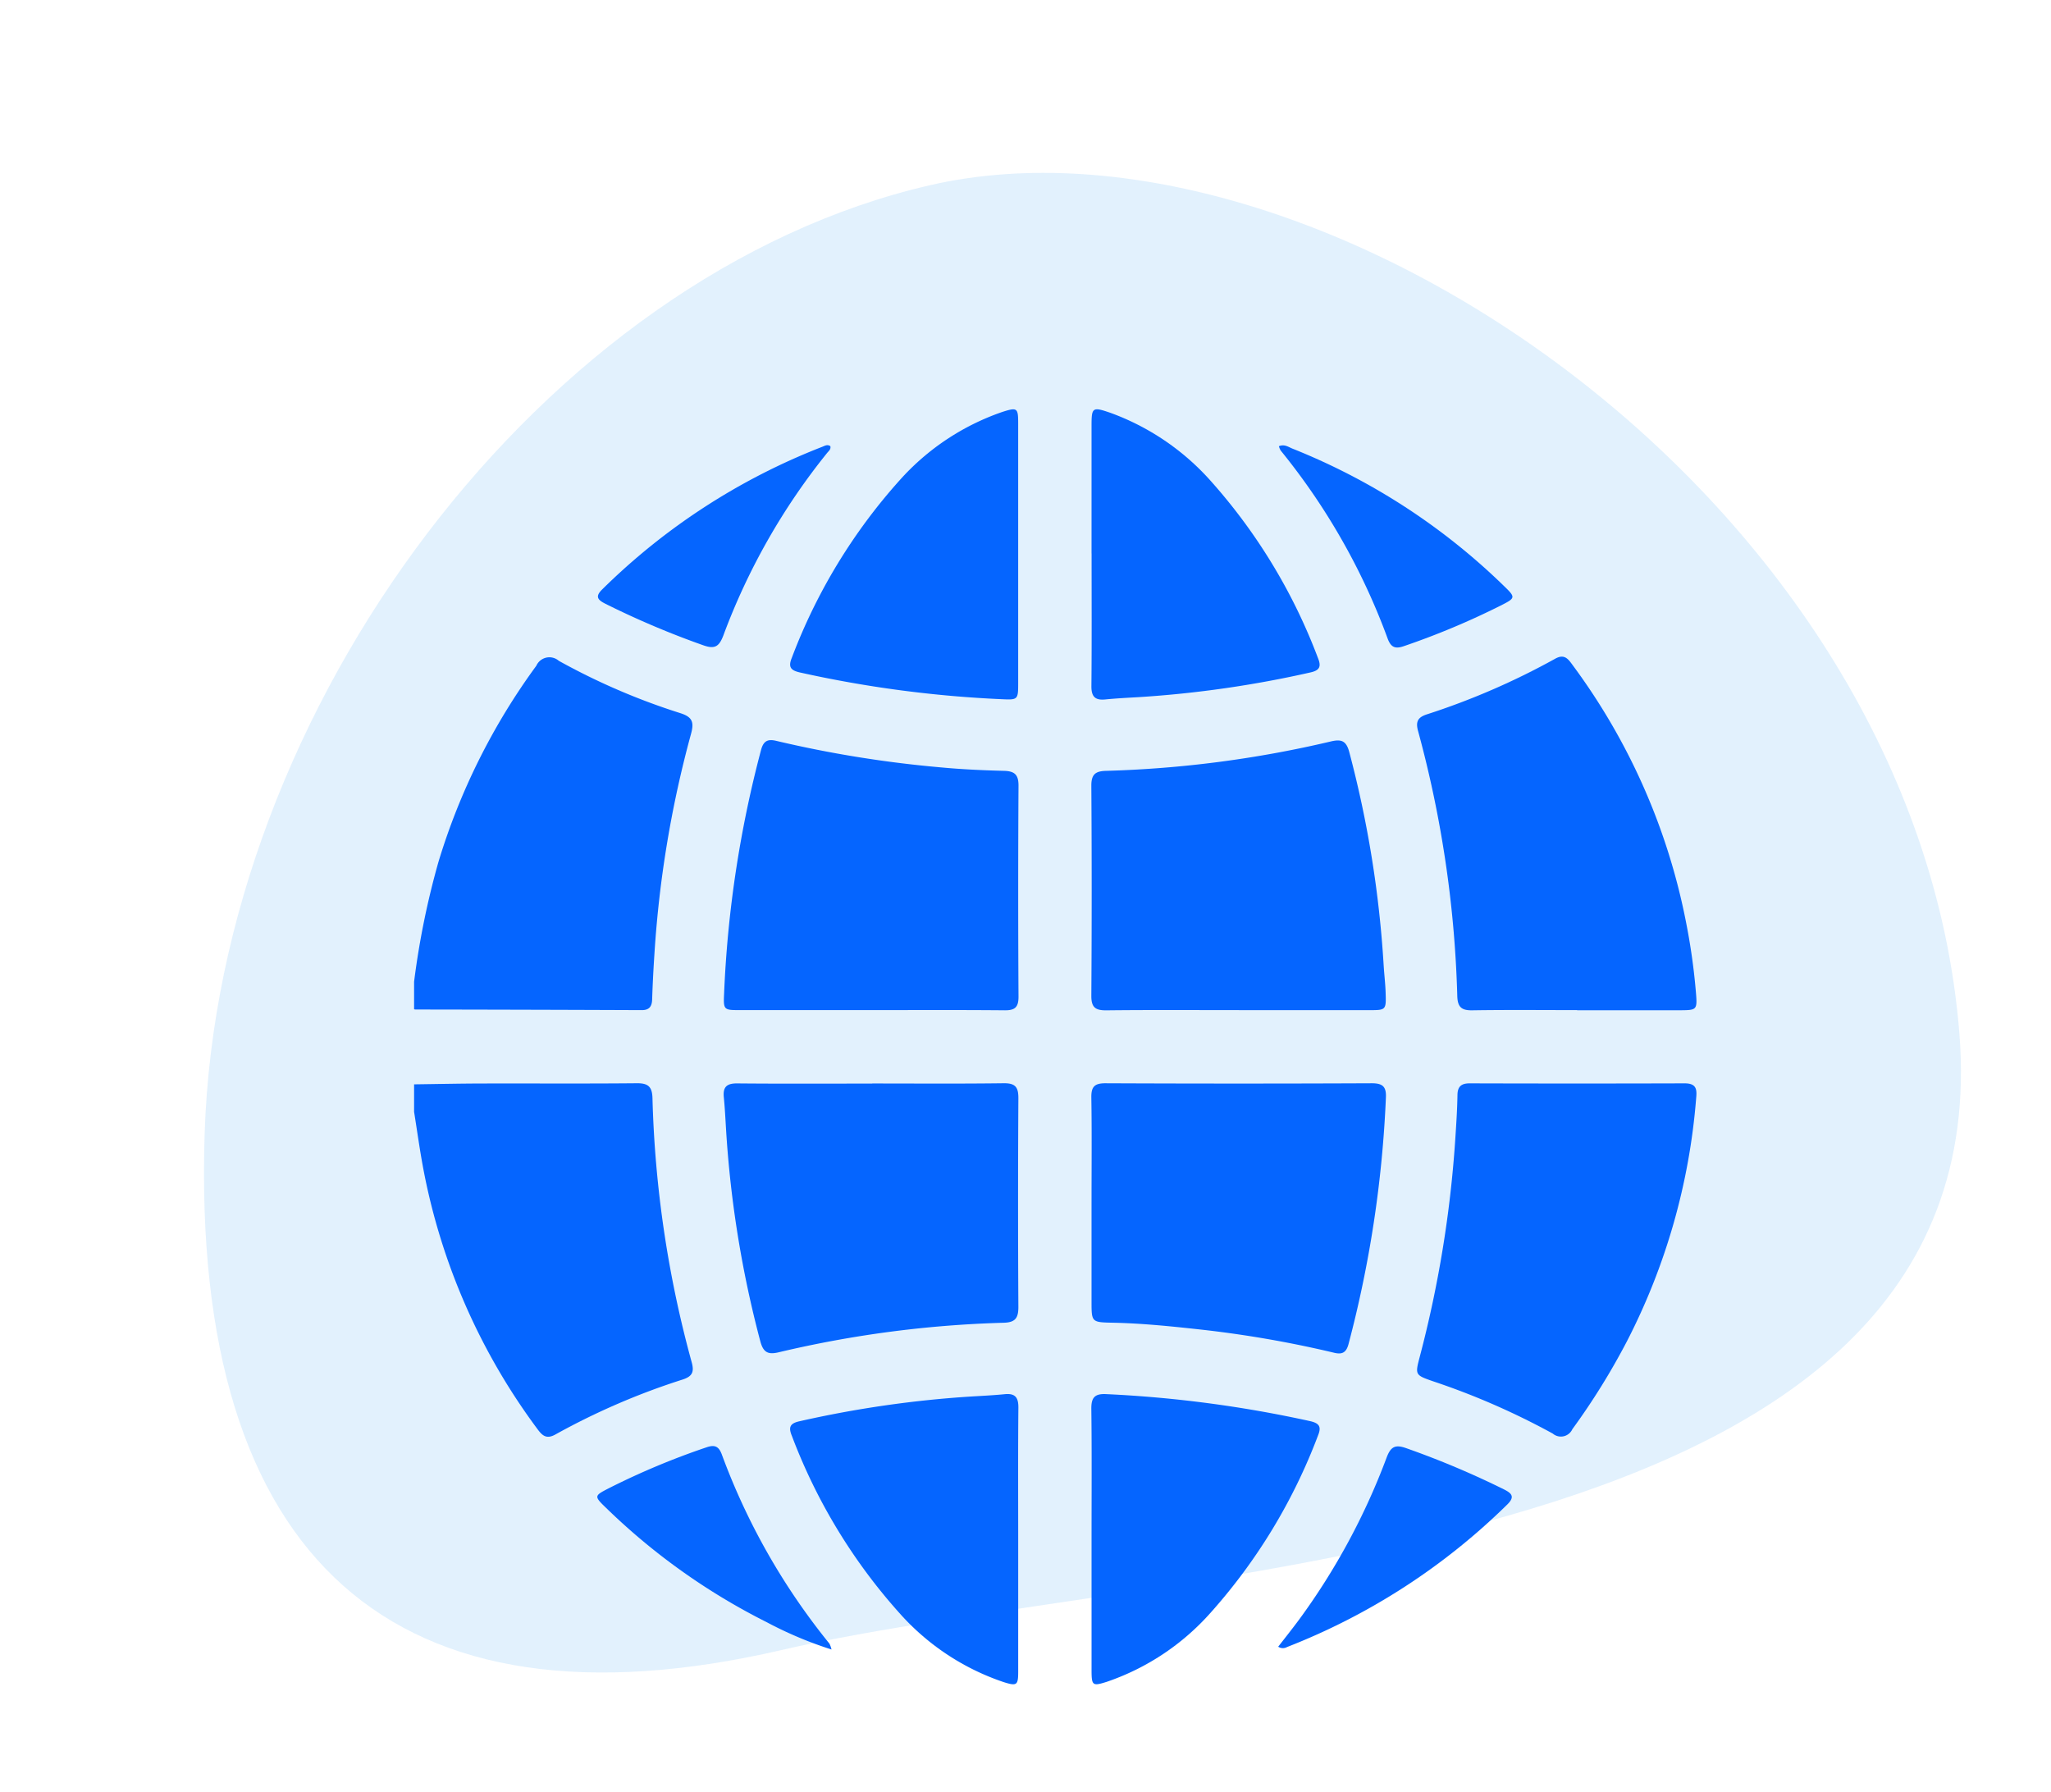
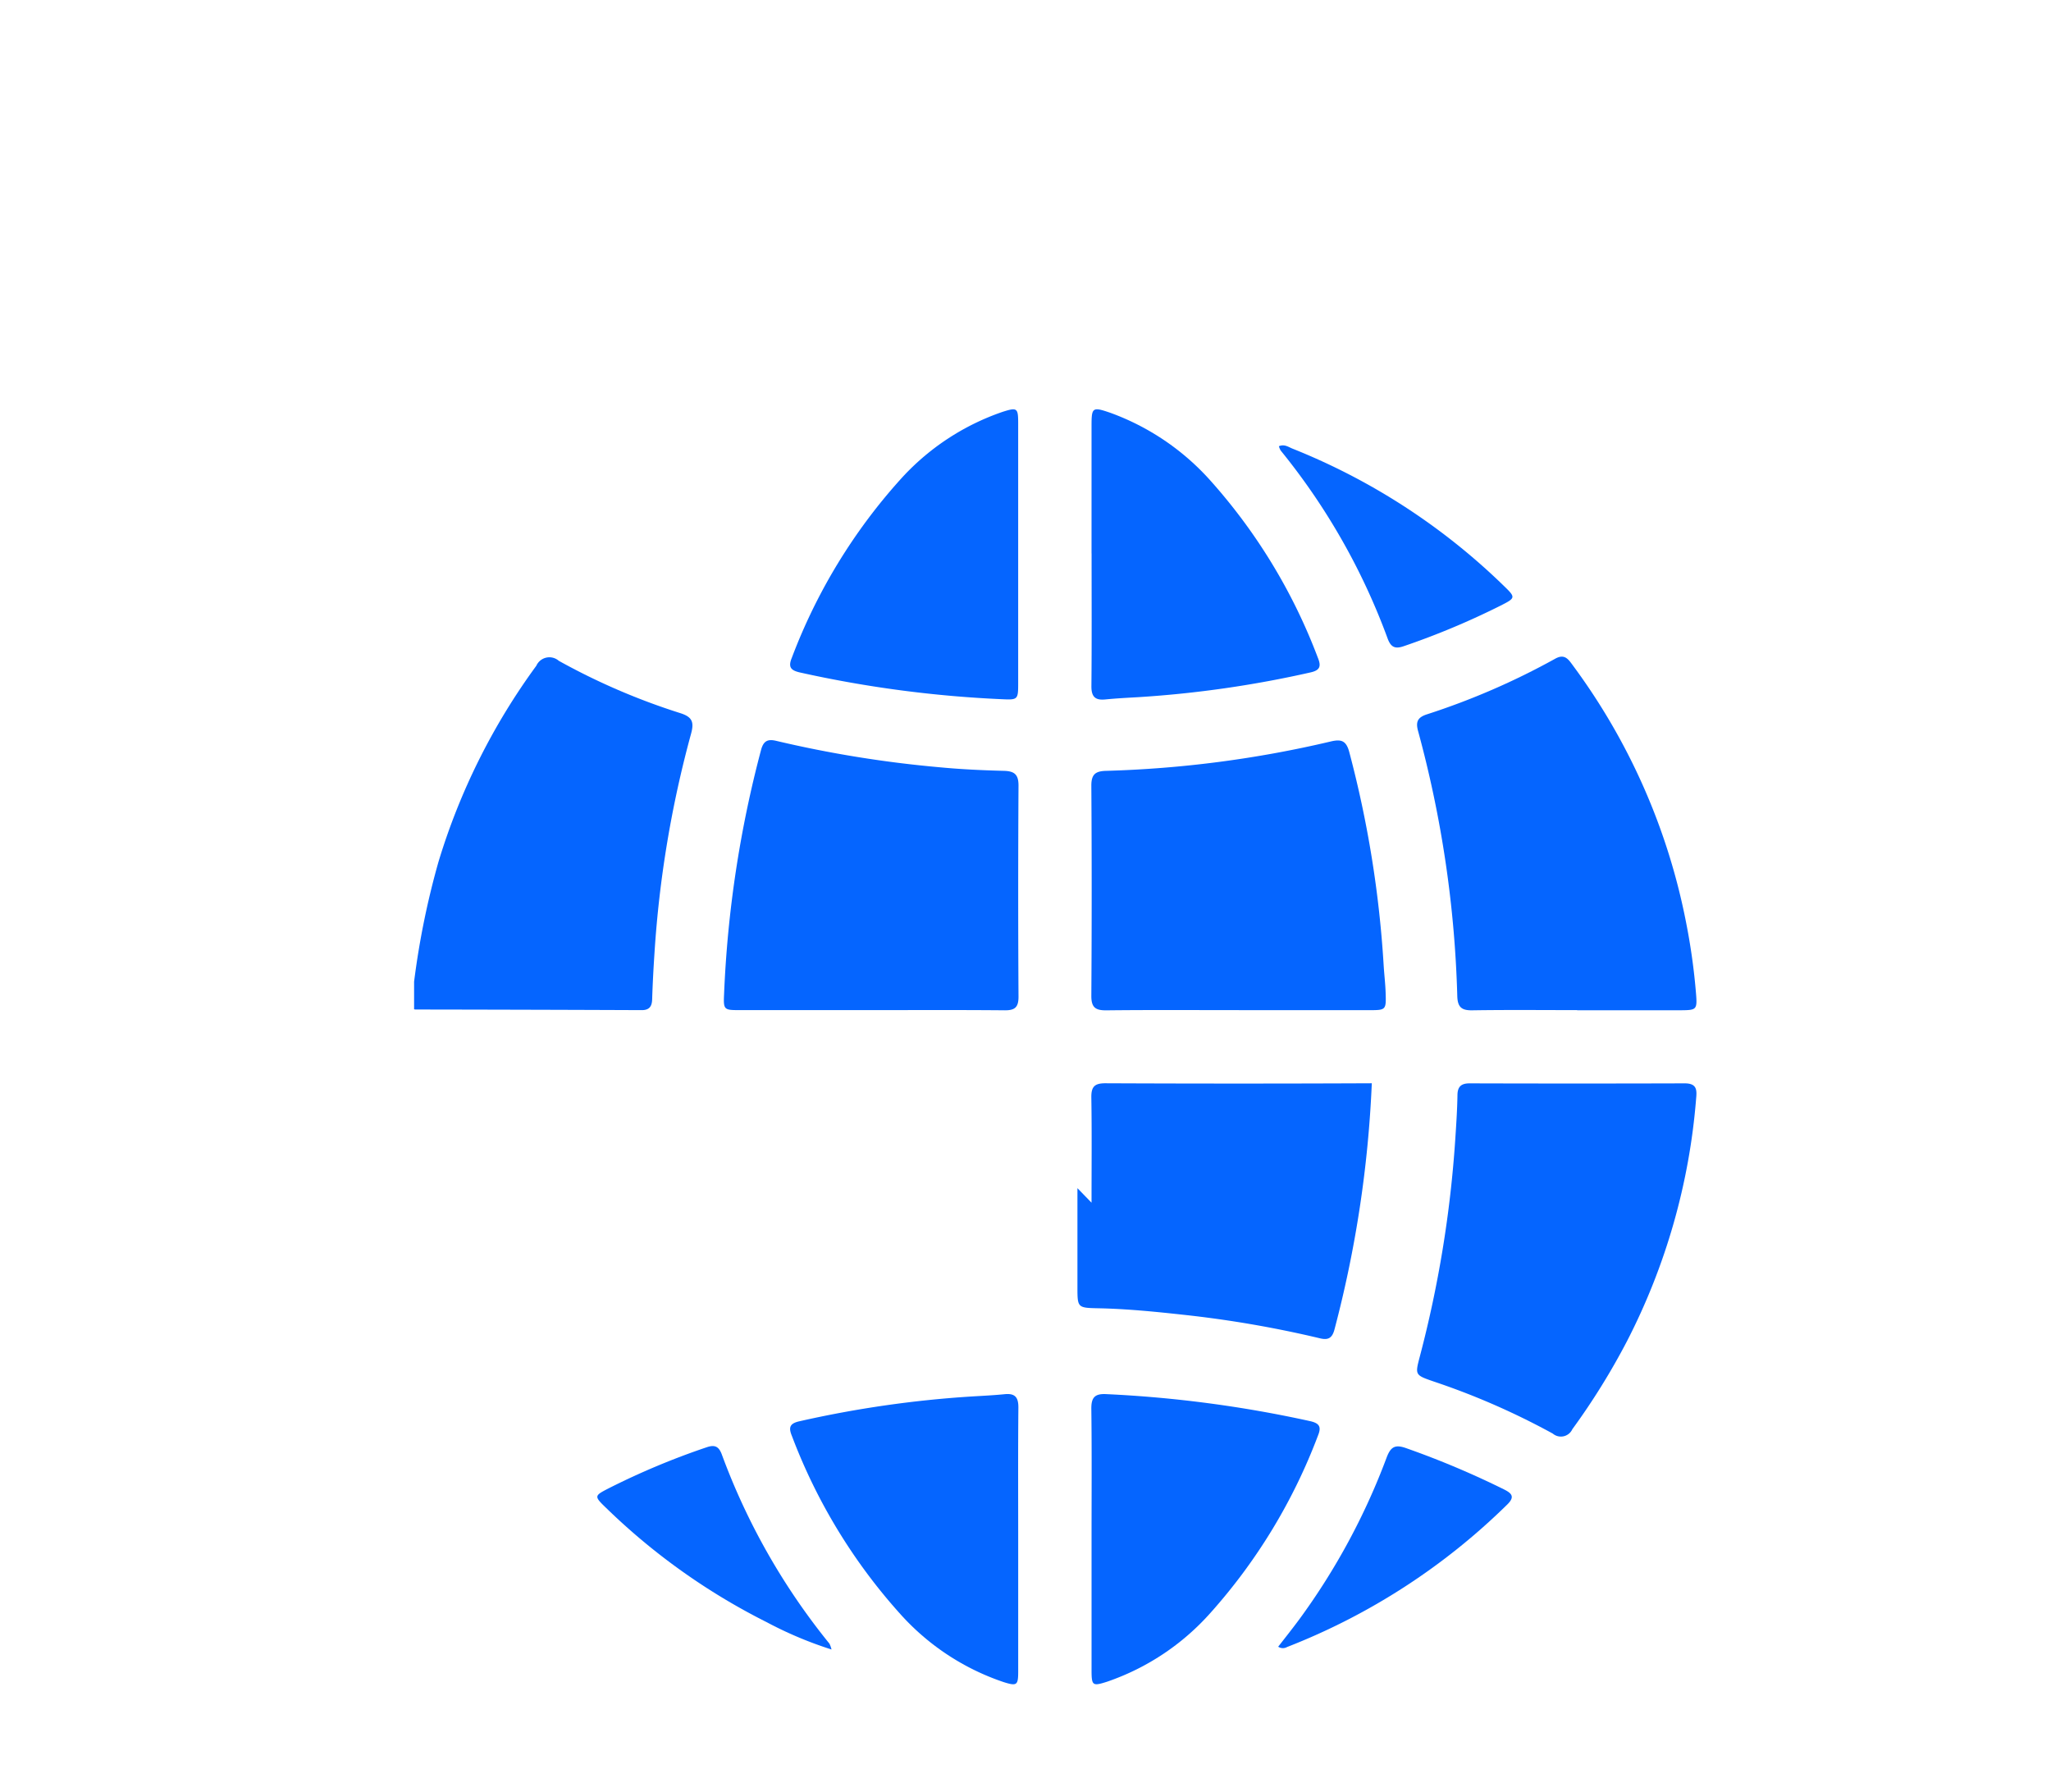
<svg xmlns="http://www.w3.org/2000/svg" width="112.032" height="97.874" viewBox="0 0 112.032 97.874">
  <g id="Group_1169" data-name="Group 1169" transform="translate(-1149.175 -1768.559)">
-     <path id="Path_344" data-name="Path 344" d="M64.593-.862c21.633,0,30.3,12.018,24.33,34.574S60.289,75.289,38.655,75.289-10.048,46.47-5.735,17.475,42.96-.862,64.593-.862Z" transform="matrix(-0.974, 0.225, -0.225, -0.974, 1254.549, 1843.312)" fill="#b3daf8" opacity="0.39" />
    <g id="Group_1153" data-name="Group 1153" transform="translate(795.291 -392.358)">
      <g id="Group_7" data-name="Group 7" transform="translate(376.503 2183.272)">
-         <path id="Path_50" data-name="Path 50" d="M1038.389,201.568c1.229-.016,2.458-.043,3.687-.046,2.825-.007,5.651.013,8.476-.014.615-.006.84.182.858.807a60.34,60.34,0,0,0,2.139,14.417c.143.514.066.778-.487.957a38.139,38.139,0,0,0-6.95,3c-.505.284-.732.05-1-.314a34.565,34.565,0,0,1-6.21-14.144c-.2-1.048-.344-2.108-.513-3.163Z" transform="translate(-1038.389 -164.701)" fill="#0565ff" />
        <path id="Path_51" data-name="Path 51" d="M1038.389,91.889a44.174,44.174,0,0,1,1.332-6.547,35.517,35.517,0,0,1,5.345-10.709.782.782,0,0,1,1.228-.269,36,36,0,0,0,6.641,2.859c.664.212.755.5.579,1.138a59.793,59.793,0,0,0-1.994,11.966c-.056.841-.1,1.681-.127,2.523-.011.371-.14.593-.567.592q-6.185-.025-12.37-.034a.312.312,0,0,1-.067-.015Z" transform="translate(-1038.389 -60.628)" fill="#0565ff" />
        <path id="Path_52" data-name="Path 52" d="M1353.587,202.373a35,35,0,0,1-3.774,13.235,37.888,37.888,0,0,1-2.987,4.812.686.686,0,0,1-1.069.238,39.859,39.859,0,0,0-6.5-2.843c-1.026-.355-1.028-.353-.763-1.361a62.91,62.91,0,0,0,1.935-11.833c.054-.818.109-1.634.122-2.453.006-.455.2-.639.666-.638q5.875.018,11.75,0c.678,0,.664.379.619.845" transform="translate(-1283.559 -164.717)" fill="#0565ff" />
        <path id="Path_53" data-name="Path 53" d="M1347.076,93.245c-1.913,0-3.826-.019-5.738.011-.6.009-.792-.2-.809-.785A61.365,61.365,0,0,0,1338.387,78c-.138-.506-.019-.742.475-.906a39.417,39.417,0,0,0,7.007-3.036c.529-.3.733.033.982.372a34.721,34.721,0,0,1,6.185,14.073,34.26,34.26,0,0,1,.535,3.85c.069.864.025.894-.825.9q-2.835,0-5.67,0" transform="translate(-1283.547 -60.432)" fill="#0565ff" />
        <path id="Path_54" data-name="Path 54" d="M1139.056,113.658q-3.586,0-7.171,0c-.853,0-.887-.015-.844-.892a61.765,61.765,0,0,1,2.022-13.328c.139-.509.389-.592.838-.483a62.914,62.914,0,0,0,8.948,1.443c1.154.11,2.314.162,3.474.192.57.015.8.192.8.8q-.034,5.771,0,11.542c0,.572-.2.742-.752.736-2.436-.022-4.872-.01-7.308-.01" transform="translate(-1114.108 -80.845)" fill="#0565ff" />
-         <path id="Path_55" data-name="Path 55" d="M1139.1,201.519c2.391,0,4.781.019,7.171-.013.633-.008.814.2.81.82q-.034,5.7,0,11.406c0,.617-.187.839-.809.855a60.321,60.321,0,0,0-12.287,1.614c-.577.136-.836.013-1-.6a59.043,59.043,0,0,1-1.871-11.563c-.036-.59-.065-1.181-.123-1.769-.056-.56.161-.759.731-.754,2.458.023,4.917.01,7.376.009" transform="translate(-1114.073 -164.699)" fill="#0565ff" />
        <path id="Path_56" data-name="Path 56" d="M1248.975,113.744c-2.413,0-4.827-.016-7.239.011-.611.007-.829-.166-.824-.805q.038-5.736,0-11.474c0-.605.222-.784.794-.8a60.76,60.76,0,0,0,12.288-1.606c.565-.132.84-.052,1.008.582a59.132,59.132,0,0,1,1.877,11.631c.03.5.092,1,.108,1.5.032.959.023.962-.91.963q-3.551,0-7.1,0" transform="translate(-1203.919 -80.93)" fill="#0565ff" />
-         <path id="Path_57" data-name="Path 57" d="M1240.929,208.036c0-1.912.02-3.825-.011-5.737-.01-.59.167-.789.774-.786q7.273.032,14.546,0c.6,0,.8.19.77.788a63.051,63.051,0,0,1-2.043,13.463c-.126.461-.347.573-.783.468a59.926,59.926,0,0,0-7.457-1.286c-1.536-.168-3.075-.323-4.623-.355-1.172-.024-1.172-.023-1.173-1.16q0-2.7,0-5.4" transform="translate(-1203.925 -164.705)" fill="#0565ff" />
+         <path id="Path_57" data-name="Path 57" d="M1240.929,208.036c0-1.912.02-3.825-.011-5.737-.01-.59.167-.789.774-.786q7.273.032,14.546,0a63.051,63.051,0,0,1-2.043,13.463c-.126.461-.347.573-.783.468a59.926,59.926,0,0,0-7.457-1.286c-1.536-.168-3.075-.323-4.623-.355-1.172-.024-1.172-.023-1.173-1.16q0-2.7,0-5.4" transform="translate(-1203.925 -164.705)" fill="#0565ff" />
        <path id="Path_58" data-name="Path 58" d="M1240.938,7.871q0-3.483,0-6.966c0-1.02.046-1.054,1.038-.713a13.518,13.518,0,0,1,5.434,3.674,30.827,30.827,0,0,1,5.887,9.691c.19.462.137.692-.4.811a59.239,59.239,0,0,1-9.374,1.349c-.613.035-1.226.067-1.837.127-.56.055-.76-.161-.755-.731.023-2.413.01-4.826.01-7.24" transform="translate(-1203.934 0.002)" fill="#0565ff" />
        <path id="Path_59" data-name="Path 59" d="M1163.3,7.917q0,3.517,0,7.034c0,.886-.014.921-.858.88a63.526,63.526,0,0,1-11.074-1.464c-.5-.115-.637-.3-.435-.793a30.785,30.785,0,0,1,5.928-9.742,13.313,13.313,0,0,1,5.577-3.693c.806-.258.861-.218.862.609q0,3.585,0,7.171" transform="translate(-1130.303 0.003)" fill="#0565ff" />
        <path id="Path_60" data-name="Path 60" d="M1240.928,302.353c0-2.367.018-4.735-.012-7.1-.008-.623.183-.846.817-.812a65.892,65.892,0,0,1,11.142,1.477c.527.121.61.332.416.8a30.842,30.842,0,0,1-5.886,9.691,13.338,13.338,0,0,1-5.627,3.738c-.8.256-.848.216-.85-.625q0-3.585,0-7.171" transform="translate(-1203.923 -240.655)" fill="#0565ff" />
        <path id="Path_61" data-name="Path 61" d="M1163.306,302.418q0,3.585,0,7.17c0,.745-.072.8-.786.577a13.26,13.26,0,0,1-5.644-3.71,30.775,30.775,0,0,1-5.932-9.74c-.2-.479-.1-.686.42-.8a59.4,59.4,0,0,1,9.373-1.351c.612-.037,1.226-.066,1.837-.127.573-.057.748.187.742.743-.022,2.413-.01,4.826-.01,7.239" transform="translate(-1130.308 -240.648)" fill="#0565ff" />
        <path id="Path_62" data-name="Path 62" d="M1296.79,321.039c.4-.512.777-.989,1.14-1.477a36.581,36.581,0,0,0,4.79-8.871c.22-.575.462-.708,1.052-.5a47.725,47.725,0,0,1,5.348,2.253c.442.22.611.412.178.833a35.559,35.559,0,0,1-12.024,7.779.458.458,0,0,1-.485-.019" transform="translate(-1249.591 -253.457)" fill="#0565ff" />
-         <path id="Path_63" data-name="Path 63" d="M1106.066,10.78c.04.166-.082.255-.166.356a35.629,35.629,0,0,0-5.683,9.993c-.232.6-.467.747-1.095.522a46.949,46.949,0,0,1-5.342-2.265c-.41-.207-.584-.386-.176-.785a35.3,35.3,0,0,1,12.014-7.786c.143-.055.288-.153.447-.036" transform="translate(-1083.329 -8.765)" fill="#0565ff" />
        <path id="Path_64" data-name="Path 64" d="M1297.023,10.825c.3-.128.523.046.741.133a35.282,35.282,0,0,1,11.558,7.509c.639.618.627.648-.182,1.059a42.2,42.2,0,0,1-5.288,2.217c-.458.159-.7.086-.883-.39a35.8,35.8,0,0,0-5.848-10.289.879.879,0,0,1-.1-.239" transform="translate(-1249.782 -8.81)" fill="#0565ff" />
        <path id="Path_65" data-name="Path 65" d="M1105.98,321.1a21.2,21.2,0,0,1-3.557-1.5,35.187,35.187,0,0,1-8.76-6.237c-.659-.635-.651-.657.14-1.063a40.6,40.6,0,0,1,5.351-2.242c.438-.151.661-.061.829.377a36.247,36.247,0,0,0,5.884,10.346,1.5,1.5,0,0,1,.114.323" transform="translate(-1083.179 -253.367)" fill="#0565ff" />
      </g>
    </g>
  </g>
</svg>